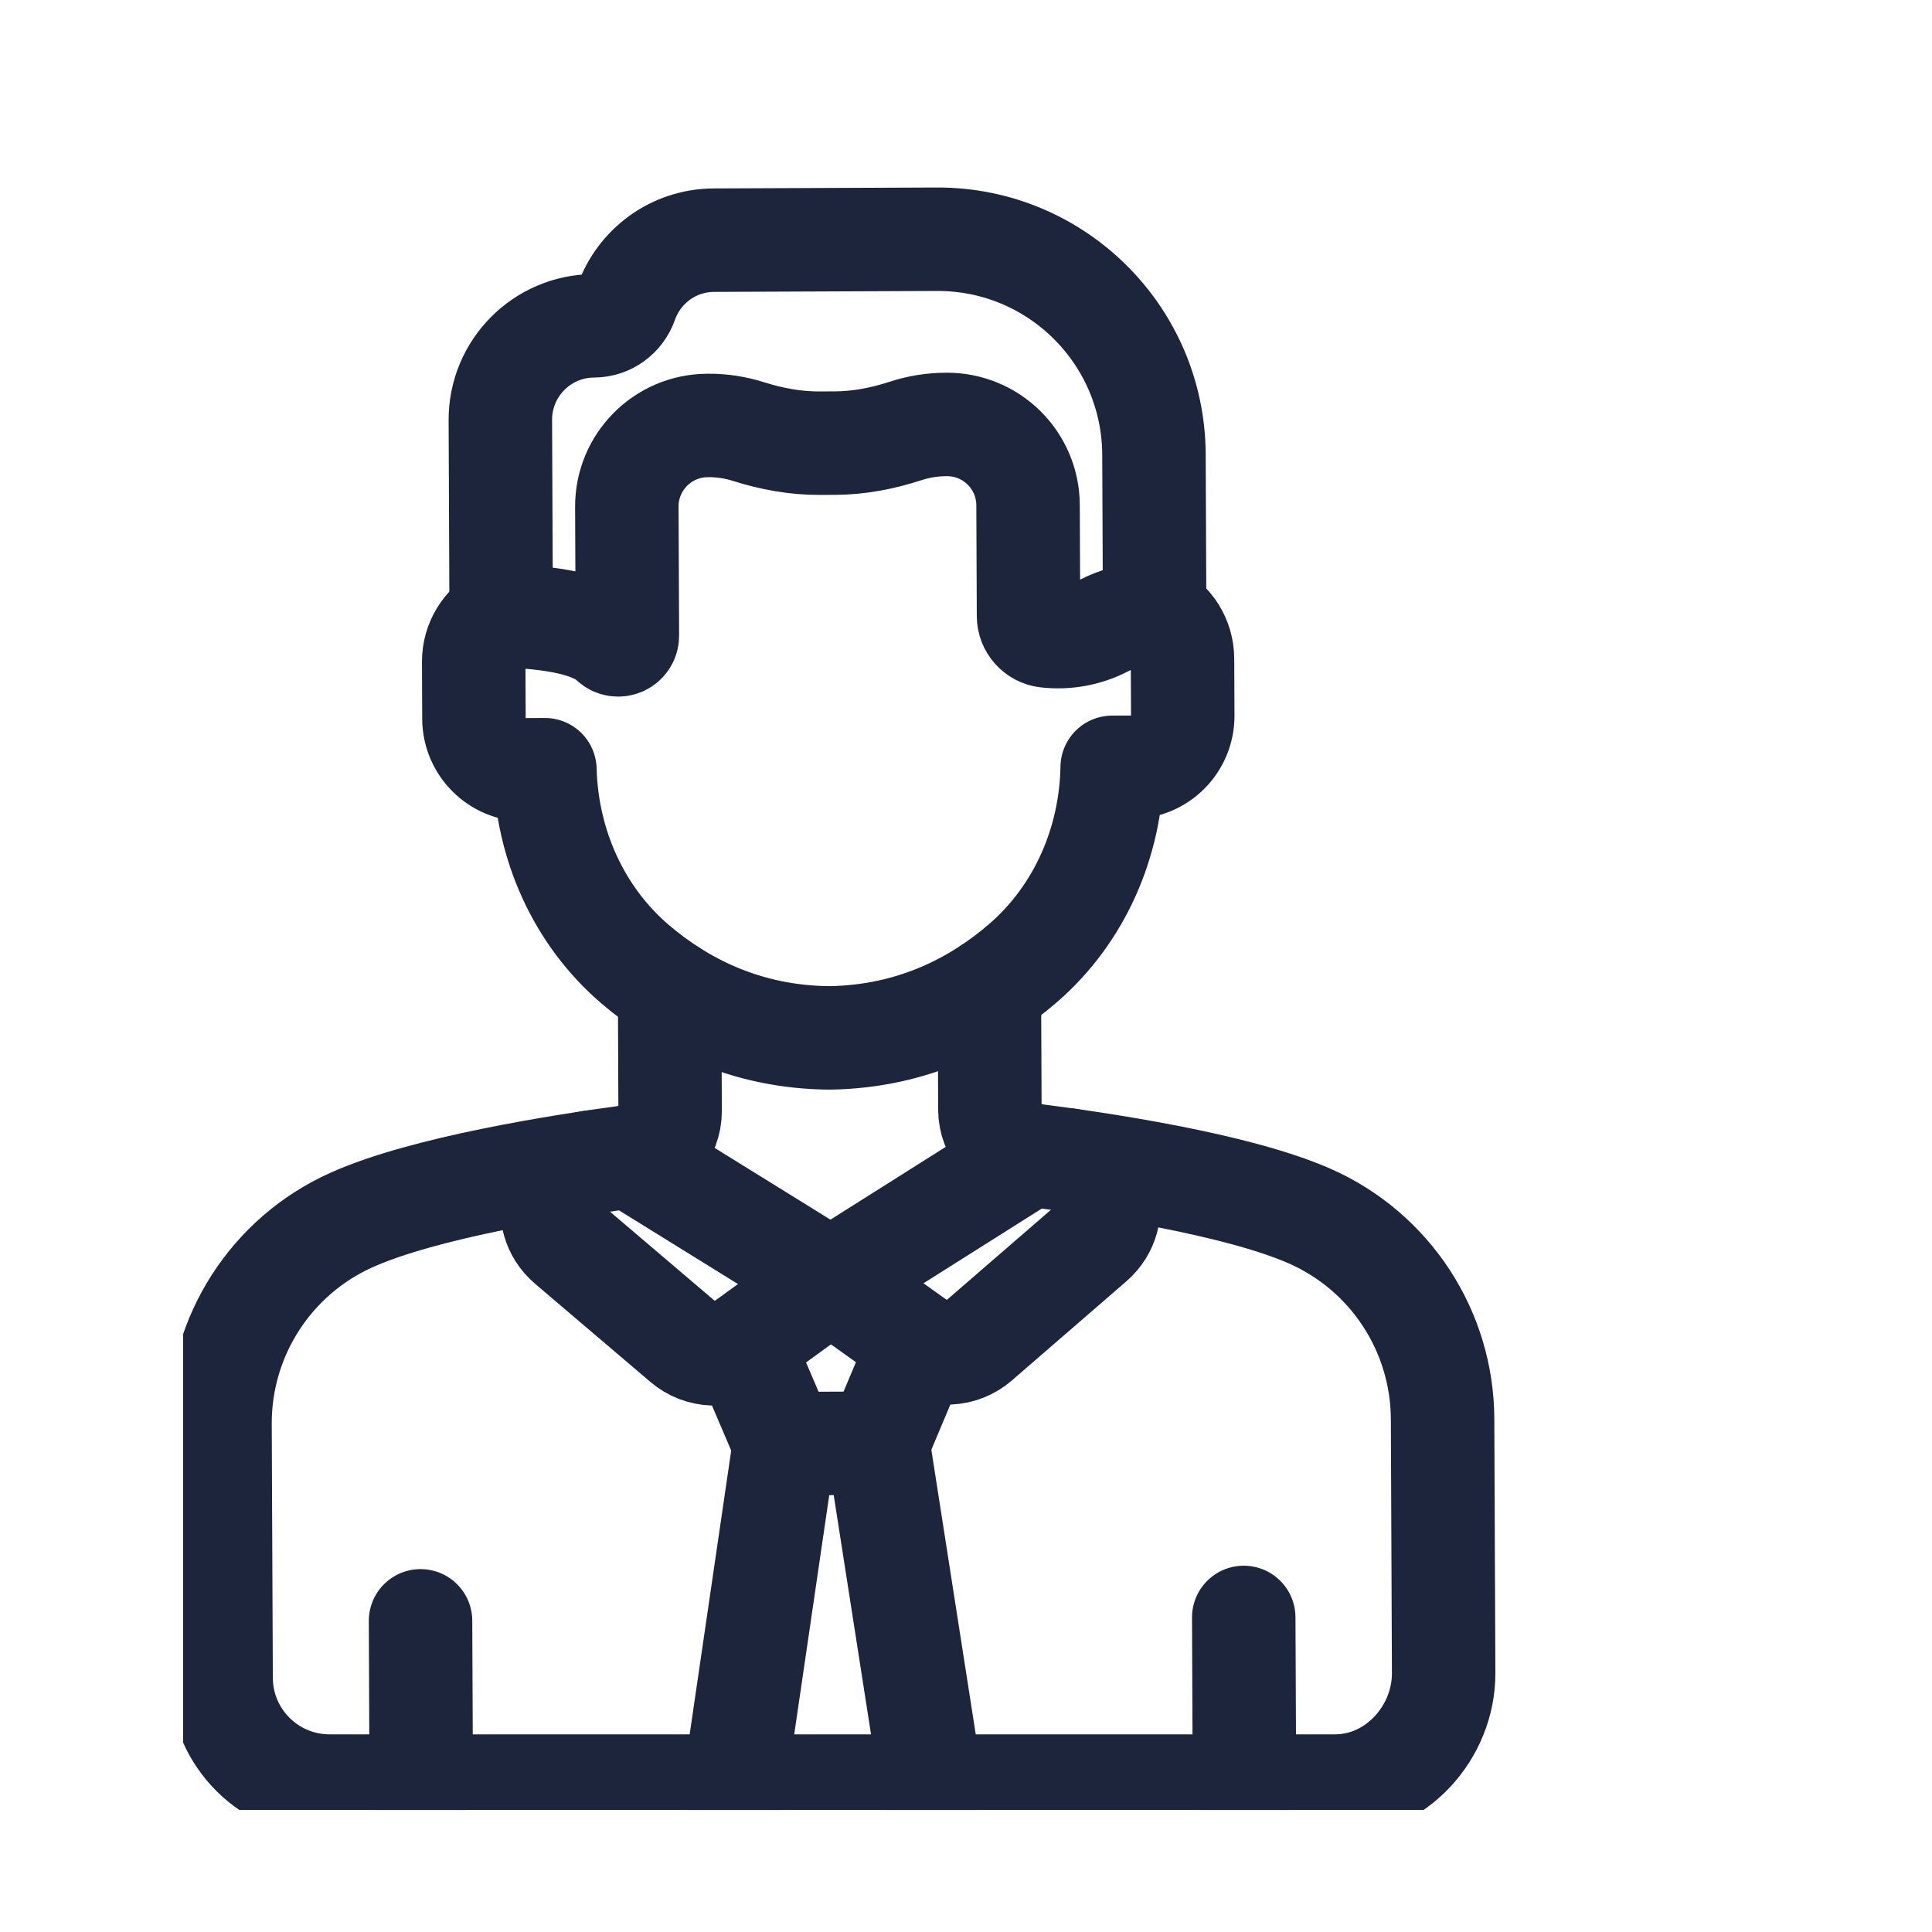
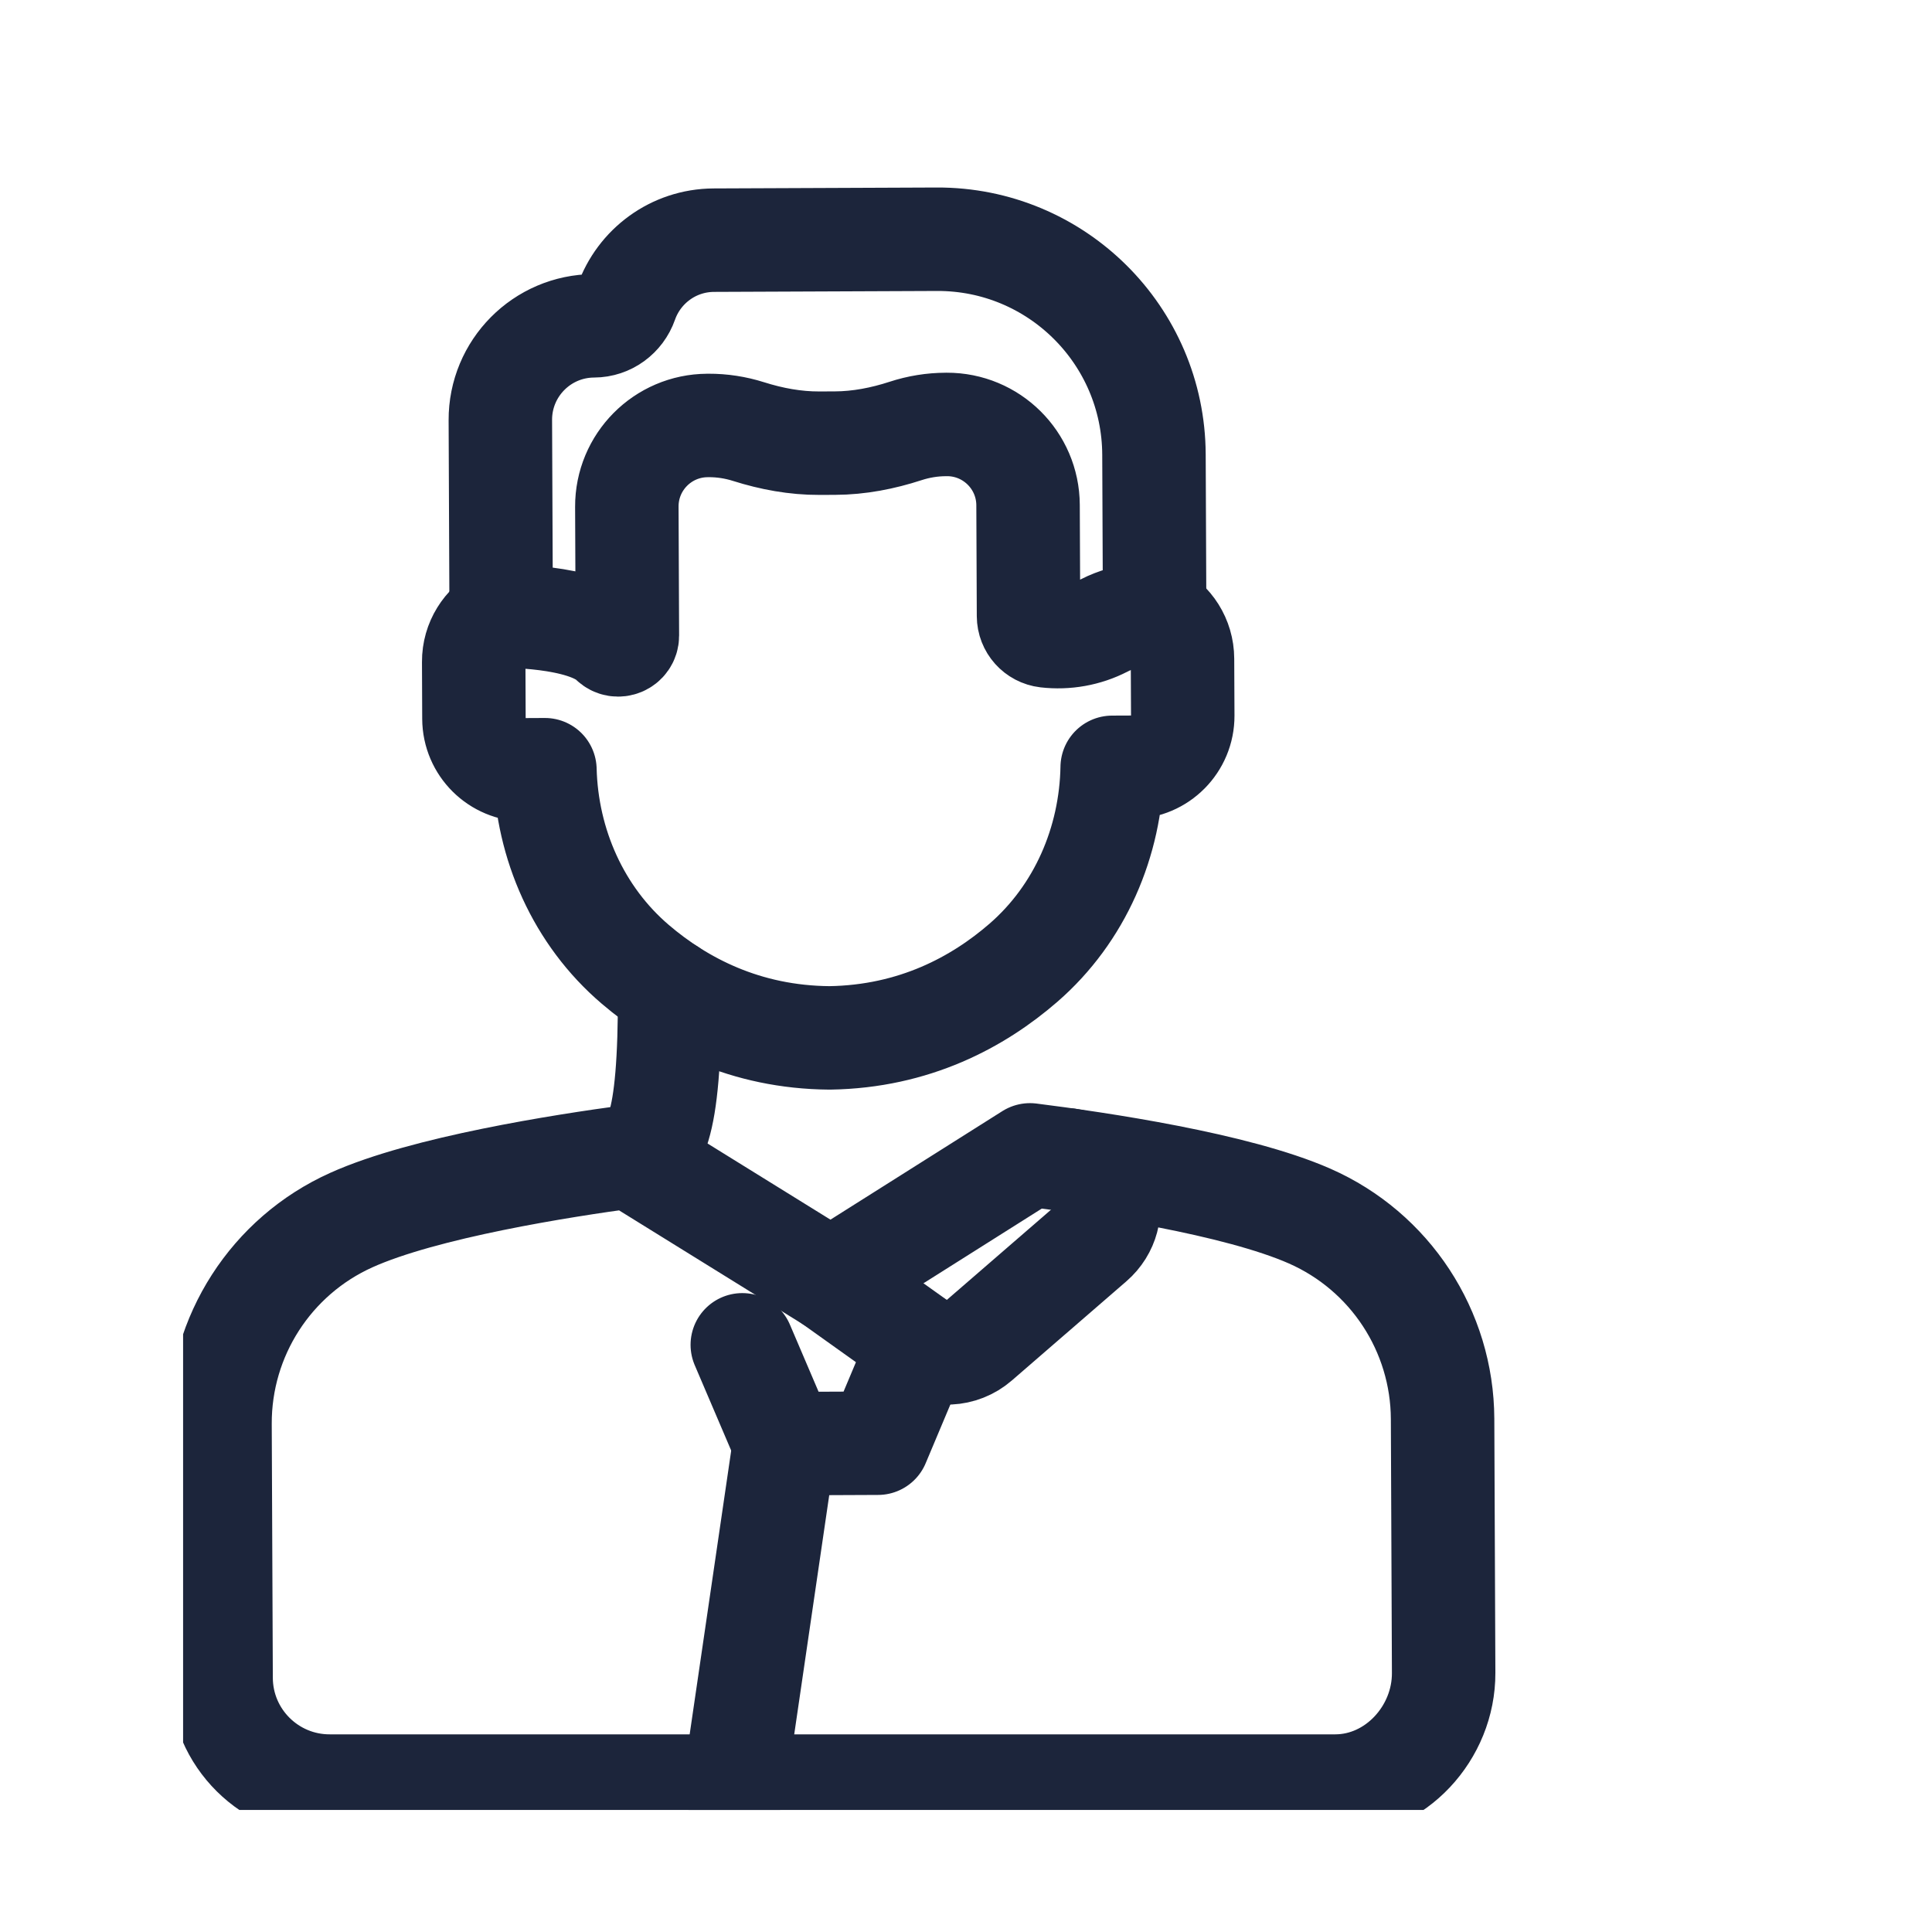
<svg xmlns="http://www.w3.org/2000/svg" width="100" height="100" viewBox="0 0 100 100" fill="none">
  <g clip-path="url(#clip0_438_1687)">
-     <path d="M21.803 92.426L21.767 83.894" stroke="#1C253B" stroke-width="5.355" stroke-miterlimit="10" stroke-linecap="round" stroke-linejoin="round" />
-     <path d="M64.412 92.25L64.376 83.718" stroke="#1C253B" stroke-width="5.355" stroke-miterlimit="10" stroke-linecap="round" stroke-linejoin="round" />
    <path d="M25.944 31.889C25.094 32.335 24.514 33.227 24.519 34.253L24.531 37.198C24.537 38.666 25.732 39.851 27.2 39.845L28.205 39.84C28.304 43.697 29.941 47.404 32.88 49.912C35.246 51.932 38.567 53.69 42.945 53.721C47.322 53.654 50.629 51.867 52.977 49.828C55.895 47.294 57.5 43.575 57.567 39.717L58.572 39.713C60.04 39.706 61.225 38.511 61.219 37.044L61.206 34.098C61.202 33.072 60.615 32.185 59.761 31.746" stroke="#1C253B" stroke-width="5.355" stroke-miterlimit="10" stroke-linecap="round" stroke-linejoin="round" />
    <path d="M48.489 12.383L36.946 12.431C34.849 12.441 33.072 13.785 32.414 15.656C32.162 16.372 31.5 16.861 30.741 16.864C28.055 16.875 25.886 19.062 25.898 21.749L25.941 31.891C25.941 31.891 30.208 31.823 31.658 33.24C31.963 33.538 32.474 33.325 32.473 32.899L32.445 26.231C32.435 23.916 34.304 22.032 36.619 22.022L36.669 22.021C37.377 22.018 38.077 22.127 38.746 22.339C39.934 22.715 41.163 22.944 42.409 22.939L43.22 22.936C44.466 22.931 45.694 22.691 46.878 22.305C47.545 22.087 48.245 21.973 48.952 21.97L49.003 21.969C51.318 21.96 53.202 23.828 53.212 26.143L53.236 31.884C53.238 32.413 53.636 32.856 54.161 32.917C55.184 33.034 56.222 32.852 57.138 32.38C58.414 31.724 59.764 31.749 59.764 31.749L59.729 23.528C59.703 17.347 54.671 12.357 48.489 12.383Z" stroke="#1C253B" stroke-width="5.355" stroke-miterlimit="10" stroke-linecap="round" stroke-linejoin="round" />
-     <path d="M53.312 59.773C52.13 59.625 51.242 58.624 51.236 57.434L51.21 51.173" stroke="#1C253B" stroke-width="5.355" stroke-miterlimit="10" stroke-linecap="round" stroke-linejoin="round" />
-     <path d="M34.659 51.244L34.685 57.504C34.69 58.695 33.81 59.703 32.63 59.861" stroke="#1C253B" stroke-width="5.355" stroke-miterlimit="10" stroke-linecap="round" stroke-linejoin="round" />
-     <path d="M30.658 60.14C28.586 60.452 27.842 63.057 29.438 64.415L35.403 69.492C36.261 70.223 37.509 70.27 38.421 69.608L42.998 66.284" stroke="#1C253B" stroke-width="5.355" stroke-miterlimit="10" stroke-linecap="round" stroke-linejoin="round" />
+     <path d="M34.659 51.244C34.69 58.695 33.81 59.703 32.63 59.861" stroke="#1C253B" stroke-width="5.355" stroke-miterlimit="10" stroke-linecap="round" stroke-linejoin="round" />
    <path d="M55.285 60.038C57.359 60.333 58.125 62.931 56.541 64.303L50.619 69.43C49.767 70.168 48.52 70.226 47.602 69.571L42.997 66.285" stroke="#1C253B" stroke-width="5.355" stroke-miterlimit="10" stroke-linecap="round" stroke-linejoin="round" />
    <path d="M38.421 69.608L40.605 74.721L45.444 74.7L47.602 69.569" stroke="#1C253B" stroke-width="5.355" stroke-miterlimit="10" stroke-linecap="round" stroke-linejoin="round" />
    <path d="M69.131 92.447C72.233 92.434 74.737 89.69 74.723 86.588L74.668 73.442C74.649 68.891 71.953 64.777 67.787 62.944C63.995 61.274 56.836 60.218 53.311 59.776L42.998 66.287L32.63 59.863C29.109 60.335 21.959 61.451 18.181 63.153C14.031 65.021 11.369 69.158 11.388 73.709L11.444 86.855C11.457 89.957 13.982 92.46 17.084 92.447H69.131Z" stroke="#1C253B" stroke-width="5.355" stroke-miterlimit="10" stroke-linecap="round" stroke-linejoin="round" />
    <path d="M40.605 74.725L38.011 92.447" stroke="#1C253B" stroke-width="5.355" stroke-miterlimit="10" stroke-linecap="round" stroke-linejoin="round" />
-     <path d="M48.212 92.447L45.444 74.704" stroke="#1C253B" stroke-width="5.355" stroke-miterlimit="10" stroke-linecap="round" stroke-linejoin="round" />
  </g>
  <defs>
    <clipPath id="clip0_438_1687">
      <rect width="84.205" height="84.205" fill="white" transform="translate(9.477 9.477)" />
    </clipPath>
  </defs>
</svg>